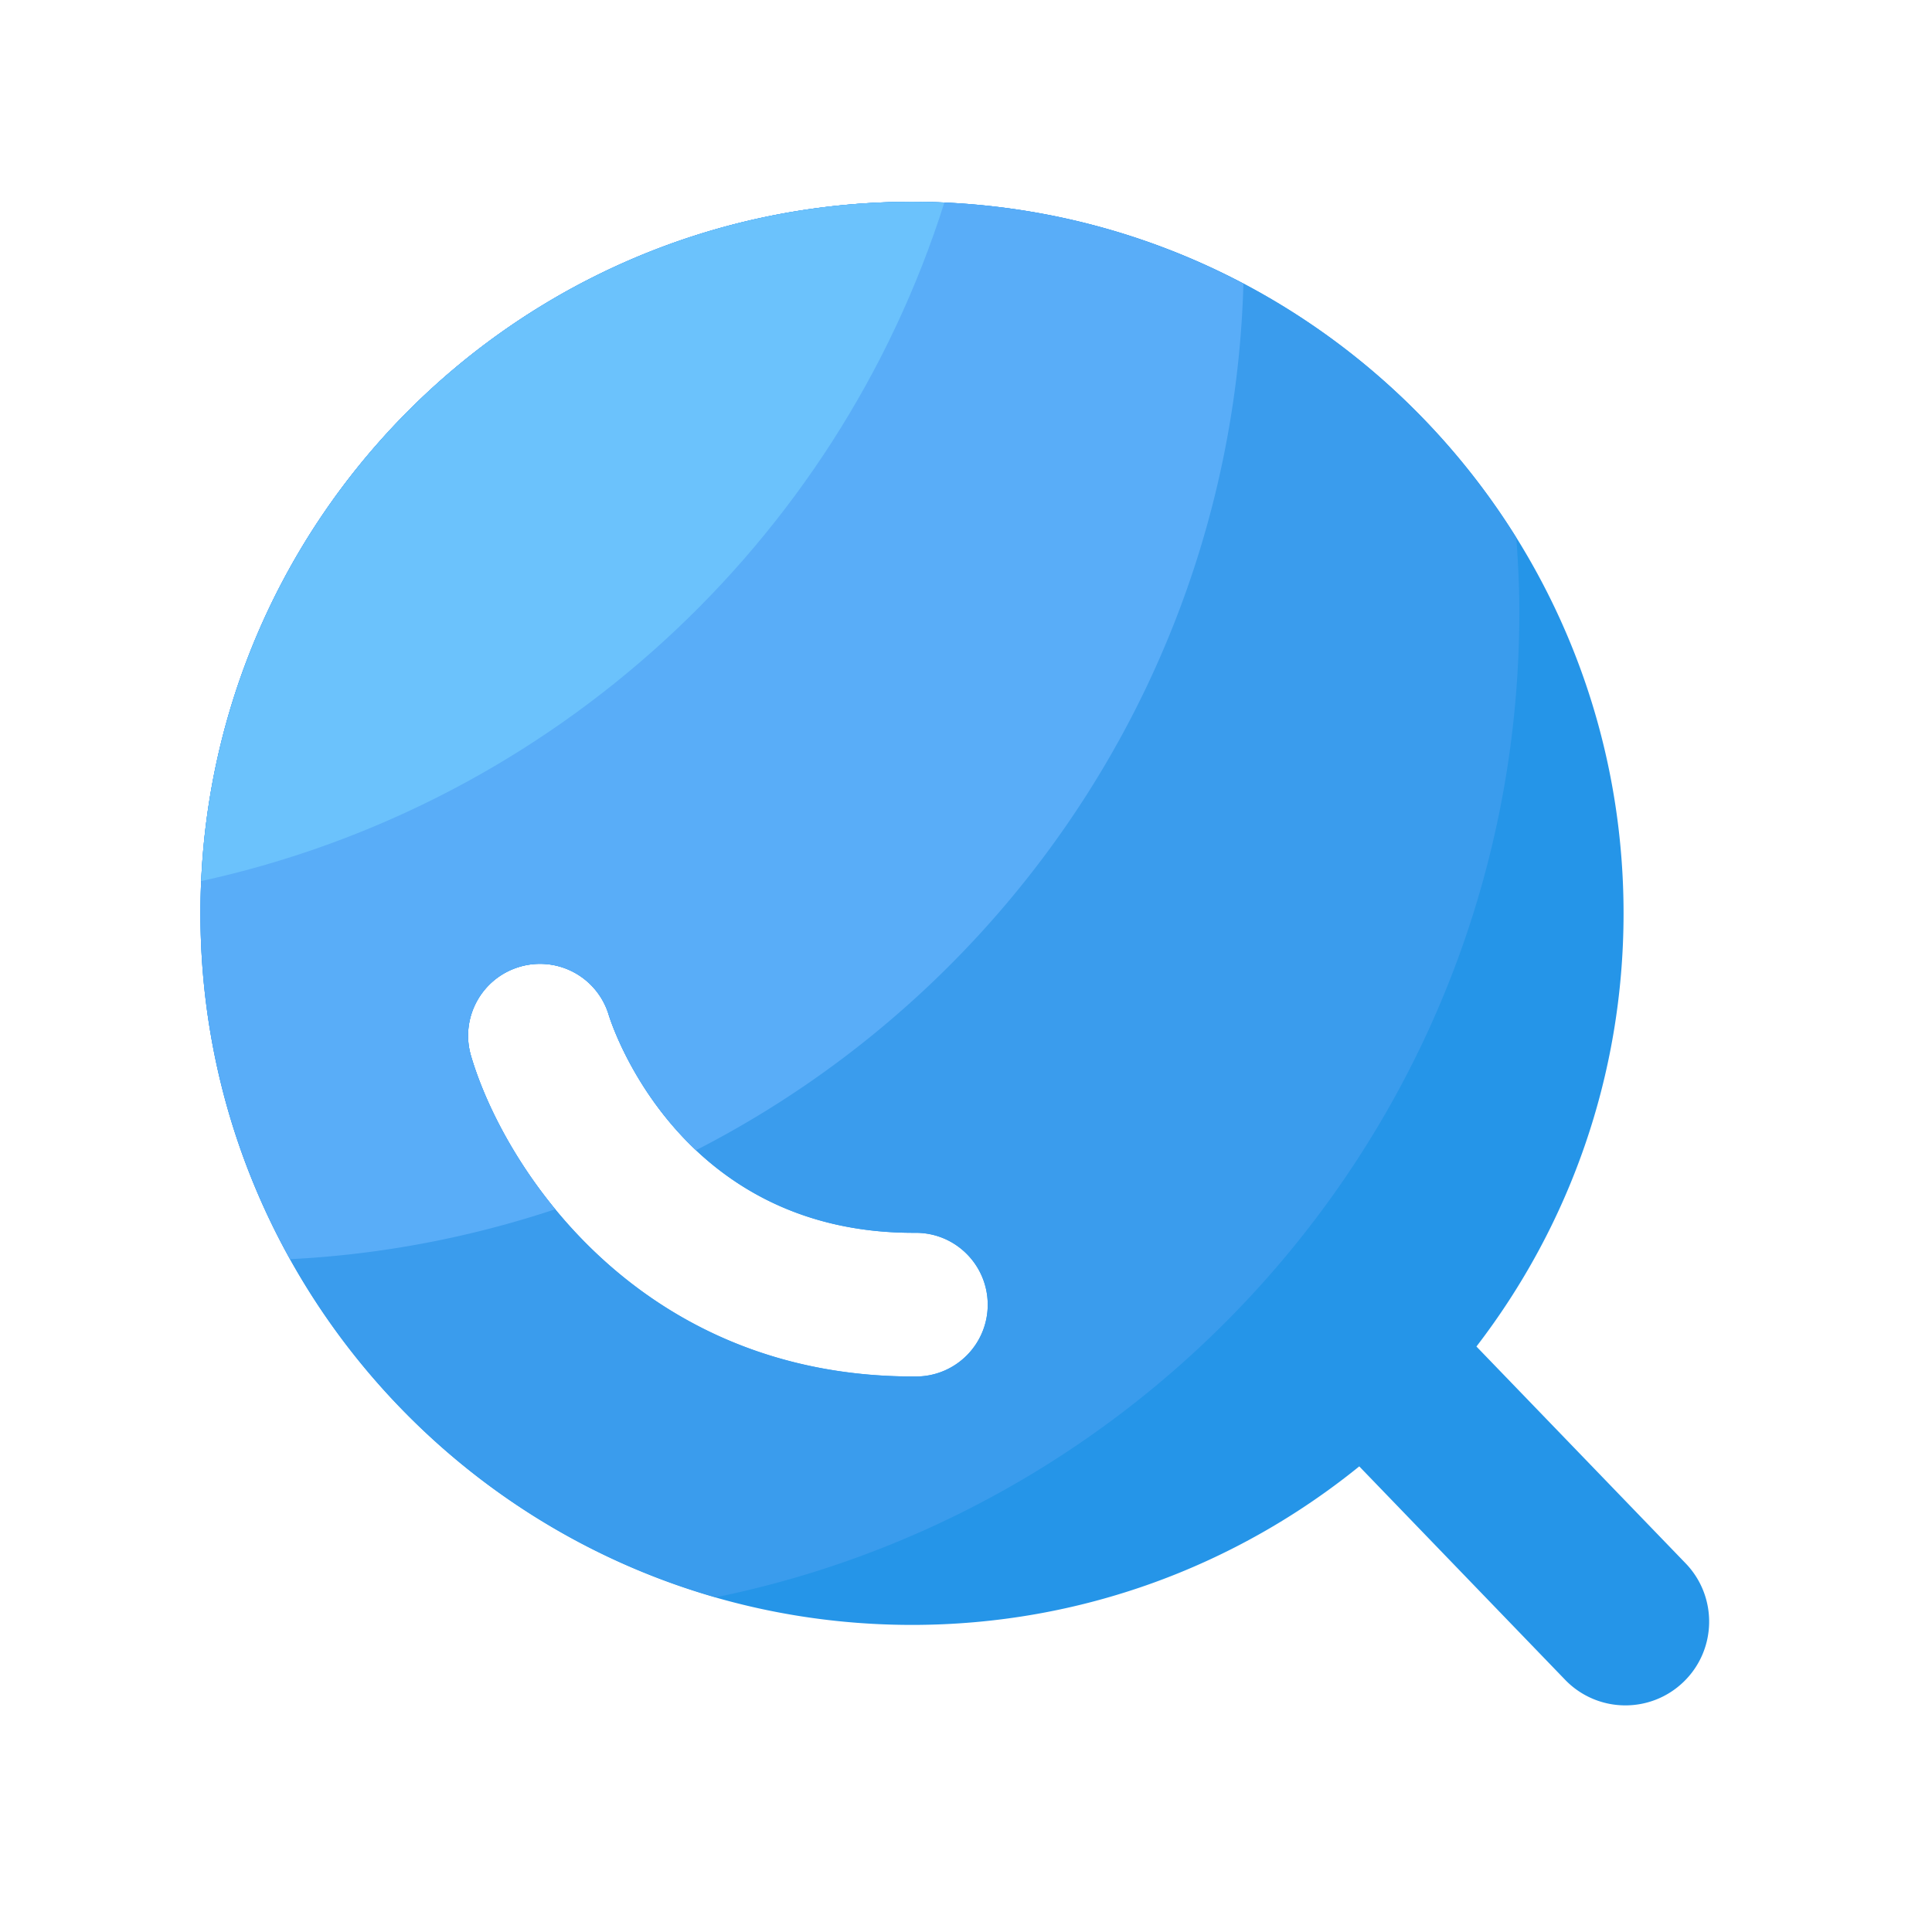
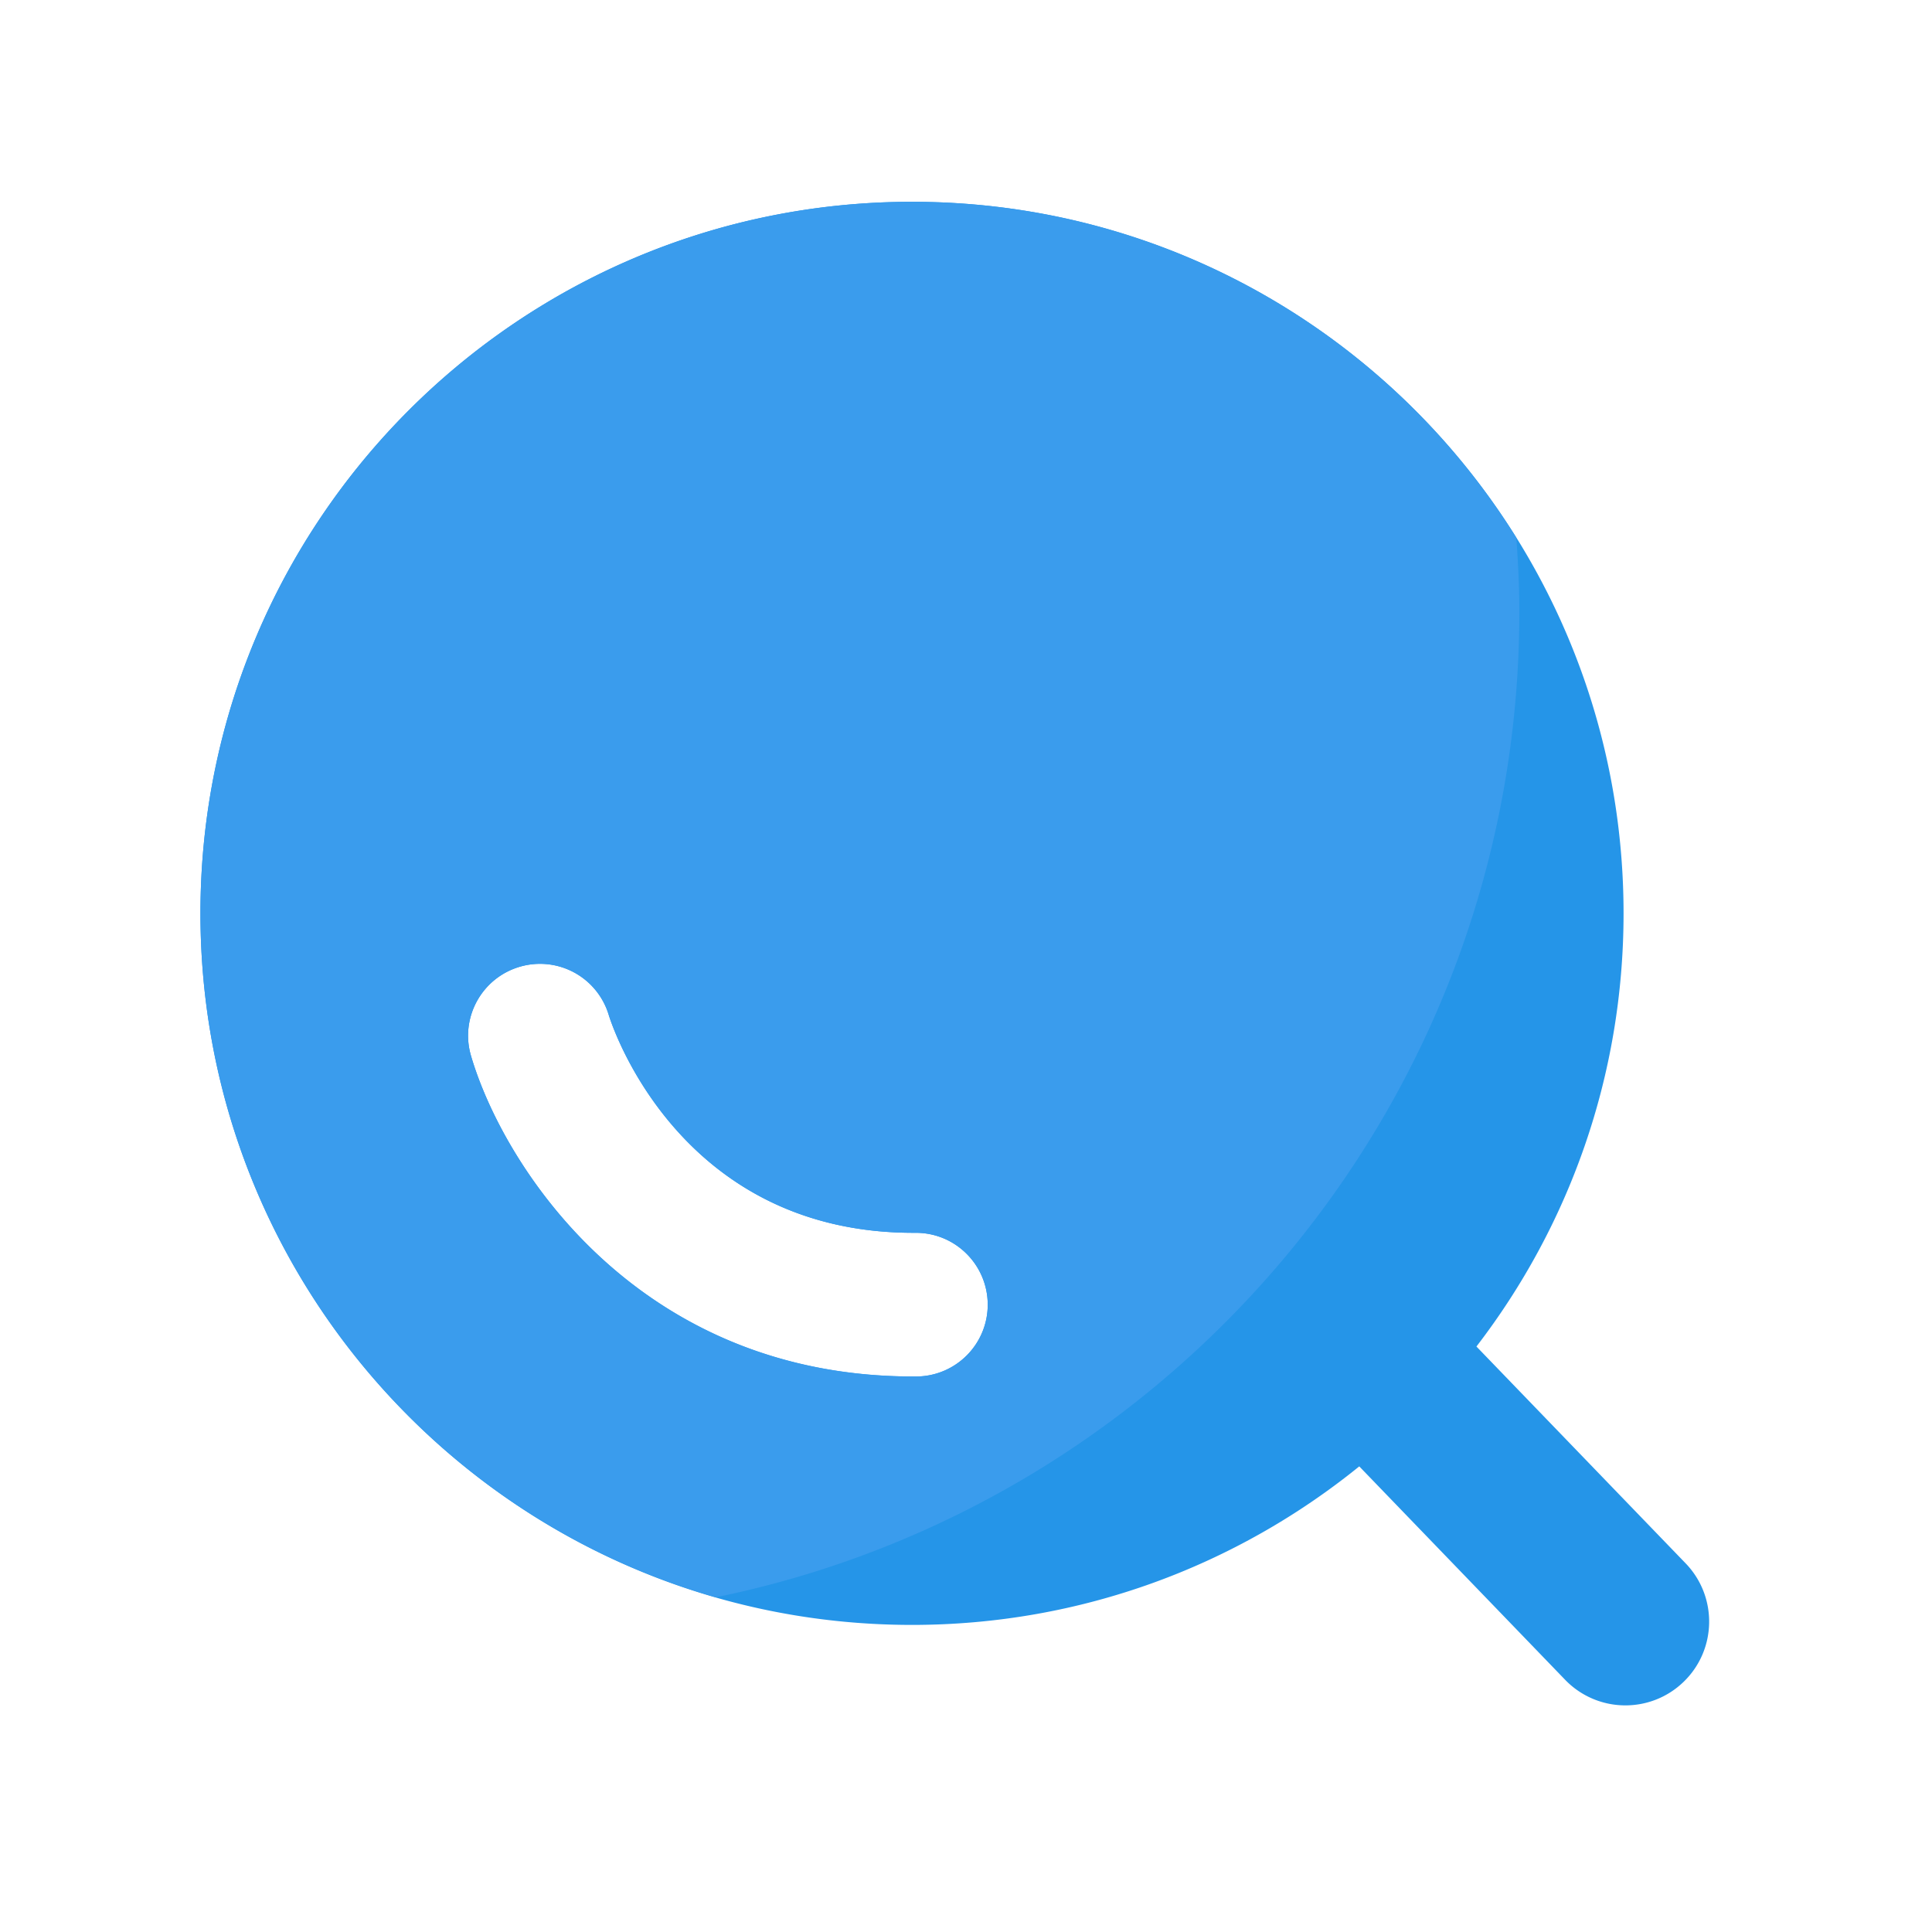
<svg xmlns="http://www.w3.org/2000/svg" t="1648121305442" class="icon" viewBox="0 0 1024 1024" version="1.1" p-id="7228" width="200" height="200">
  <defs>
    <style type="text/css">@font-face { font-family: feedback-iconfont; src: url("//at.alicdn.com/t/font_1031158_u69w8yhxdu.woff2?t=1630033759944") format("woff2"), url("//at.alicdn.com/t/font_1031158_u69w8yhxdu.woff?t=1630033759944") format("woff"), url("//at.alicdn.com/t/font_1031158_u69w8yhxdu.ttf?t=1630033759944") format("truetype"); }
</style>
  </defs>
  <path d="M893.44 828.621l-110.899-114.944c48.896-63.59 77.978-143.155 77.978-229.581 0-208.282-168.858-377.139-377.139-377.139S106.24 275.814 106.24 484.096s168.858 377.139 377.139 377.139c89.856 0 172.237-31.539 237.056-84.019l109.107 113.101a44.324 44.324 0 0 0 31.949 13.568c11.11 0 22.221-4.147 30.822-12.442 17.664-17.05 18.125-45.158 1.126-62.822zM485.632 729.6h-1.485c-145.971 0-217.19-111.002-234.496-169.933-5.939-20.173 5.632-41.318 25.805-47.258a38.026 38.026 0 0 1 47.206 25.6c1.587 5.12 37.069 115.405 161.485 115.405h1.28c20.941 0 37.939 16.896 38.093 37.888 0.102 21.043-16.845 38.195-37.888 38.298z" fill="#2595E8" p-id="7229" />
  <path d="M805.274 324.301c0-13.21-0.666-26.266-1.587-39.27-66.56-106.906-185.088-178.074-320.307-178.074-208.282 0-377.139 168.858-377.139 377.139 0 172.186 115.456 317.338 273.152 362.496 242.995-49.613 425.882-264.602 425.882-522.291zM275.456 512.41a38.026 38.026 0 0 1 47.206 25.6c1.587 5.12 37.069 115.405 161.485 115.405h1.28c20.941 0 37.939 16.896 38.093 37.888a38.042 38.042 0 0 1-37.888 38.246h-1.485c-145.971 0-217.19-111.002-234.496-169.933-5.939-20.122 5.581-41.267 25.805-47.206z" fill="#3A9CED" p-id="7230" />
-   <path d="M483.379 106.957c-208.282 0-377.139 168.858-377.139 377.139 0 66.56 17.306 129.024 47.514 183.296 48.896-2.458 96-11.674 140.544-26.47-23.501-28.621-38.042-58.726-44.646-81.254-5.939-20.173 5.632-41.318 25.805-47.258a38.026 38.026 0 0 1 47.206 25.6c0.922 2.918 12.902 40.192 46.234 71.629 168.141-86.067 284.467-258.765 290.15-459.264-52.48-27.699-112.23-43.418-175.667-43.418z" fill="#59ADF8" p-id="7231" />
-   <path d="M106.65 466.995c186.726-40.858 336.896-179.456 393.882-359.629-5.683-0.256-11.418-0.41-17.203-0.41-202.496 0-367.718 159.693-376.678 360.038z" fill="#6BC2FC" p-id="7232" />
</svg>